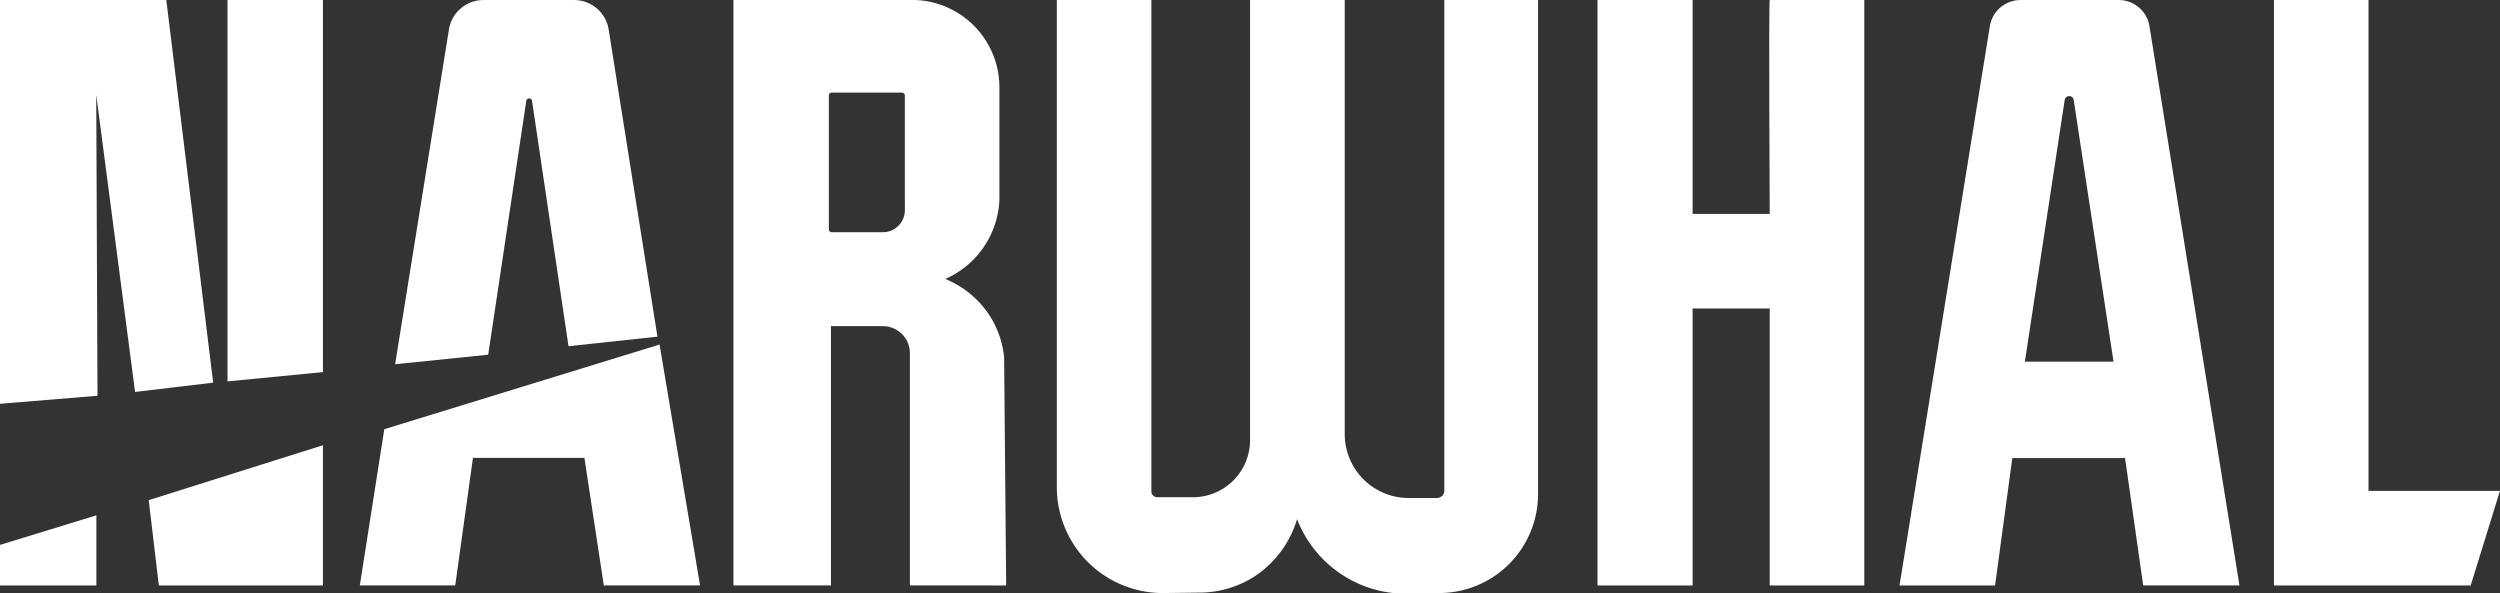
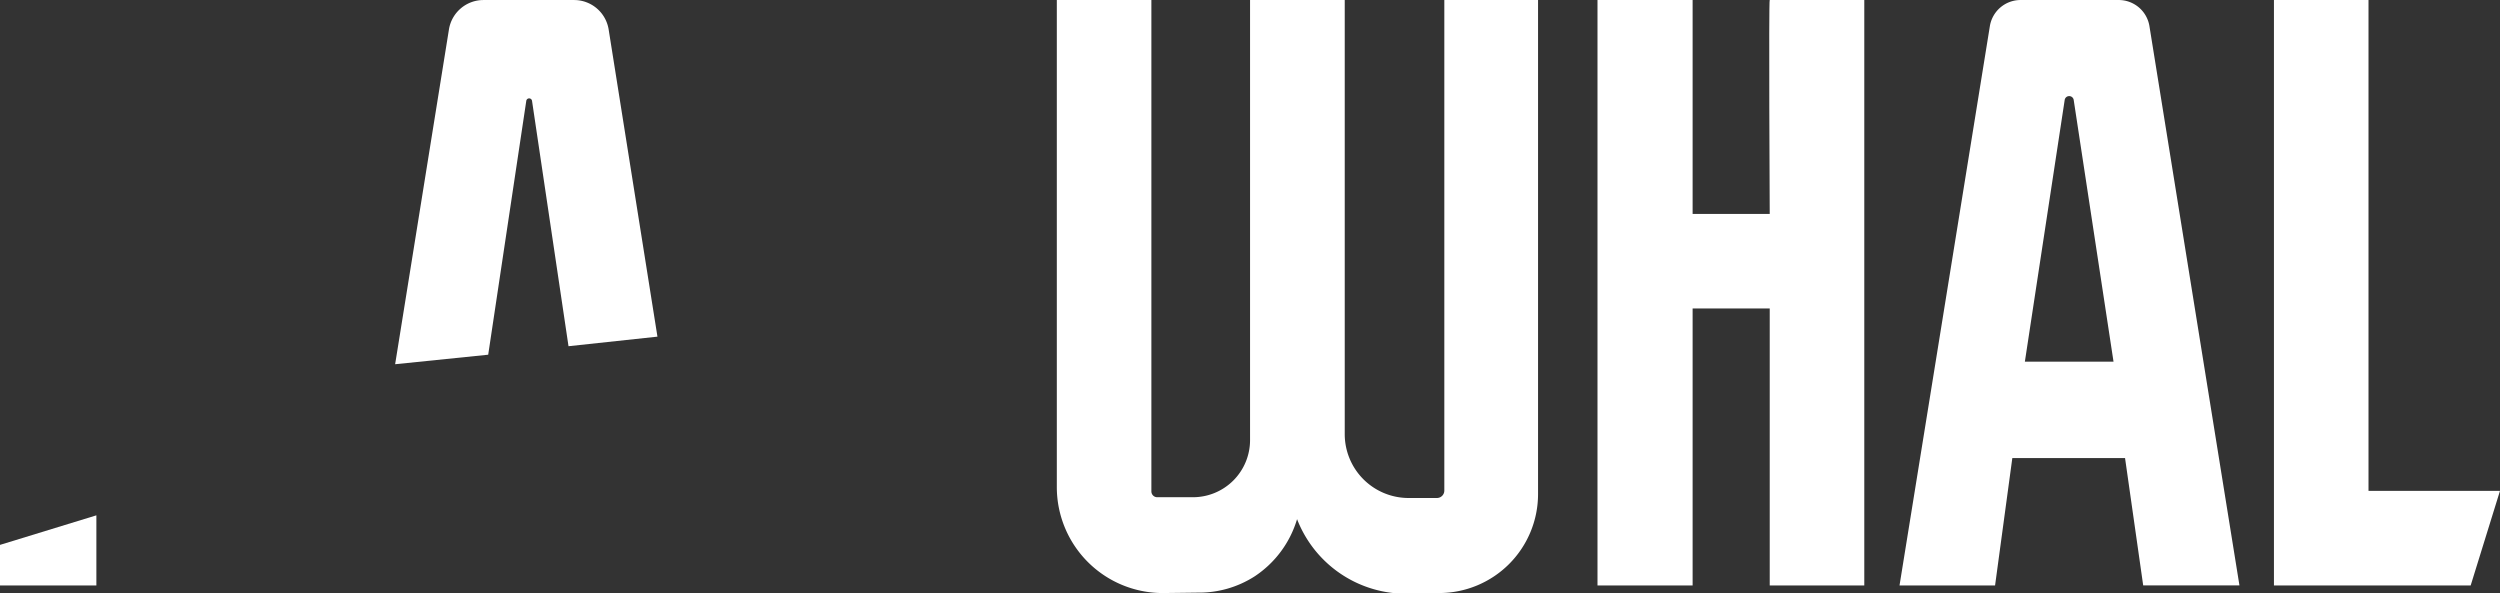
<svg xmlns="http://www.w3.org/2000/svg" width="164.439" height="39.031" viewBox="0 0 164.439 39.031">
  <rect x="0" y="0" width="164.439" height="39.031" fill="#333333" stroke="none" />
  <g transform="translate(-372.818 -3900.883)">
-     <path d="M3.388,243.952H14.327l3.082,25.168-5.137.611L9.718,250.182l.083,19.8-6.413.528Z" transform="translate(369.43 3656.932)" fill="#fff" />
-     <path d="M79.473,243.952v25.085l6.276-.611V243.952Z" transform="translate(308.311 3656.932)" fill="#fff" />
    <path d="M135.52,267.909l3.54-22.024a2.3,2.3,0,0,1,2.267-1.931h5.97a2.3,2.3,0,0,1,2.267,1.935l3.21,20.206-5.85.629-2.4-16.141a.191.191,0,0,0-.377,0l-2.505,16.7Z" transform="translate(263.288 3656.931)" fill="#fff" />
-     <path d="M266.587,282.459q-.067-7.507-.134-15.014a6.255,6.255,0,0,0-.944-2.721,6.348,6.348,0,0,0-2.925-2.425,5.954,5.954,0,0,0,3.559-5.221V249.7a5.752,5.752,0,0,0-5.752-5.753H248.648v38.507h6.414v-17.05h3.416a1.777,1.777,0,0,1,1.777,1.777v15.273Zm-6.664-24.678a1.445,1.445,0,0,1-1.445,1.445h-3.363a.191.191,0,0,1-.191-.191v-8.8a.191.191,0,0,1,.191-.191h4.617a.191.191,0,0,1,.191.191Z" transform="translate(172.412 3656.932)" fill="#fff" />
    <path d="M537.589,243.952h6.257v14.07h5.072s-.074-14.07,0-14.07h6.22v38.507h-6.22V264.242h-5.072v18.217h-6.257Z" transform="translate(-59.695 3656.932)" fill="#fff" />
    <path d="M763.8,243.952v38.507h12.94l1.928-6.223h-8.648V243.952Z" transform="translate(-241.412 3656.932)" fill="#fff" />
    <path d="M655.019,245.674A2.047,2.047,0,0,0,653,243.952h-6.457a2.047,2.047,0,0,0-2.021,1.721l-5.942,36.786h6.285L646,274.079h7.414l1.194,8.379h6.331Zm-8.194,22.065,2.62-17.219a.3.3,0,0,1,.591,0l2.62,17.219Z" transform="translate(-140.82 3656.932)" fill="#fff" />
    <path d="M3.388,418.215v2.668H9.727v-4.612Z" transform="translate(369.43 3518.508)" fill="#fff" />
-     <path d="M53.12,396.446l.666,5.612H64.579v-9.222Z" transform="translate(329.48 3537.333)" fill="#fff" />
-     <path d="M125.319,364.733l-1.611,10.277h6.276l1.166-8.389h7.331l1.277,8.389h6.331l-2.666-15.845Z" transform="translate(272.777 3564.38)" fill="#fff" />
    <path d="M356.79,243.952V275.99a6.969,6.969,0,0,0,6.969,6.969l2.279-.028a6.762,6.762,0,0,0,3.763-1.069,6.848,6.848,0,0,0,2.791-3.763,7.68,7.68,0,0,0,6.593,4.884l2.749-.025a6.509,6.509,0,0,0,6.509-6.509v-32.5h-6.165v32.271a.487.487,0,0,1-.487.487h-1.863a4.2,4.2,0,0,1-4.2-4.2V243.952H369.5V272.9a3.756,3.756,0,0,1-3.756,3.756h-2.35a.384.384,0,0,1-.384-.384V243.952Z" transform="translate(85.541 3656.932)" fill="#fff" />
  </g>
</svg>